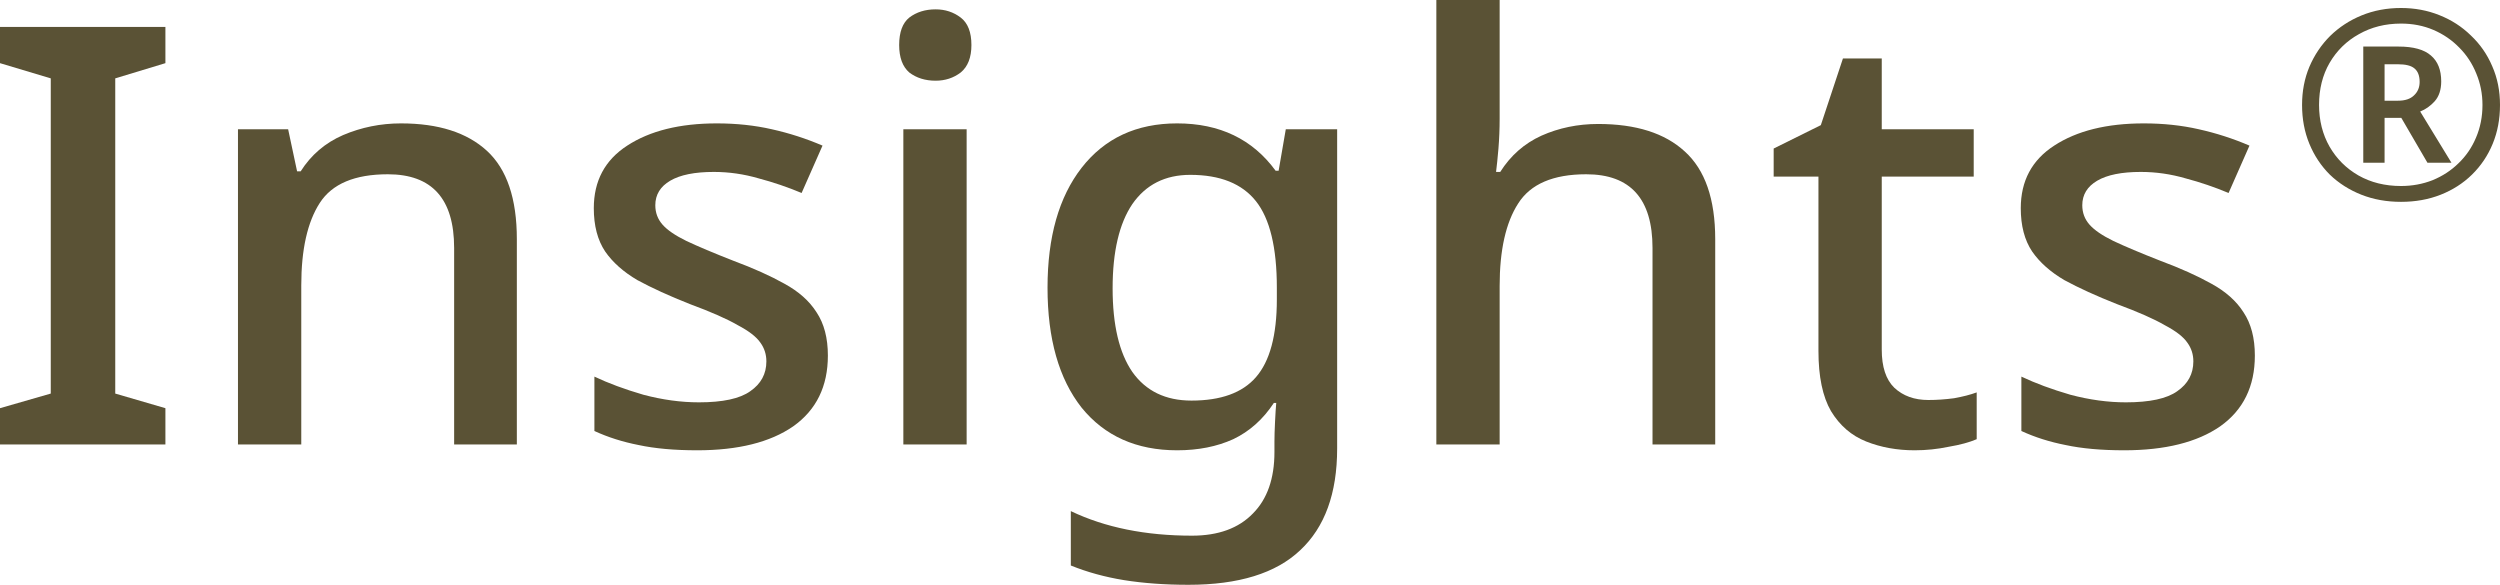
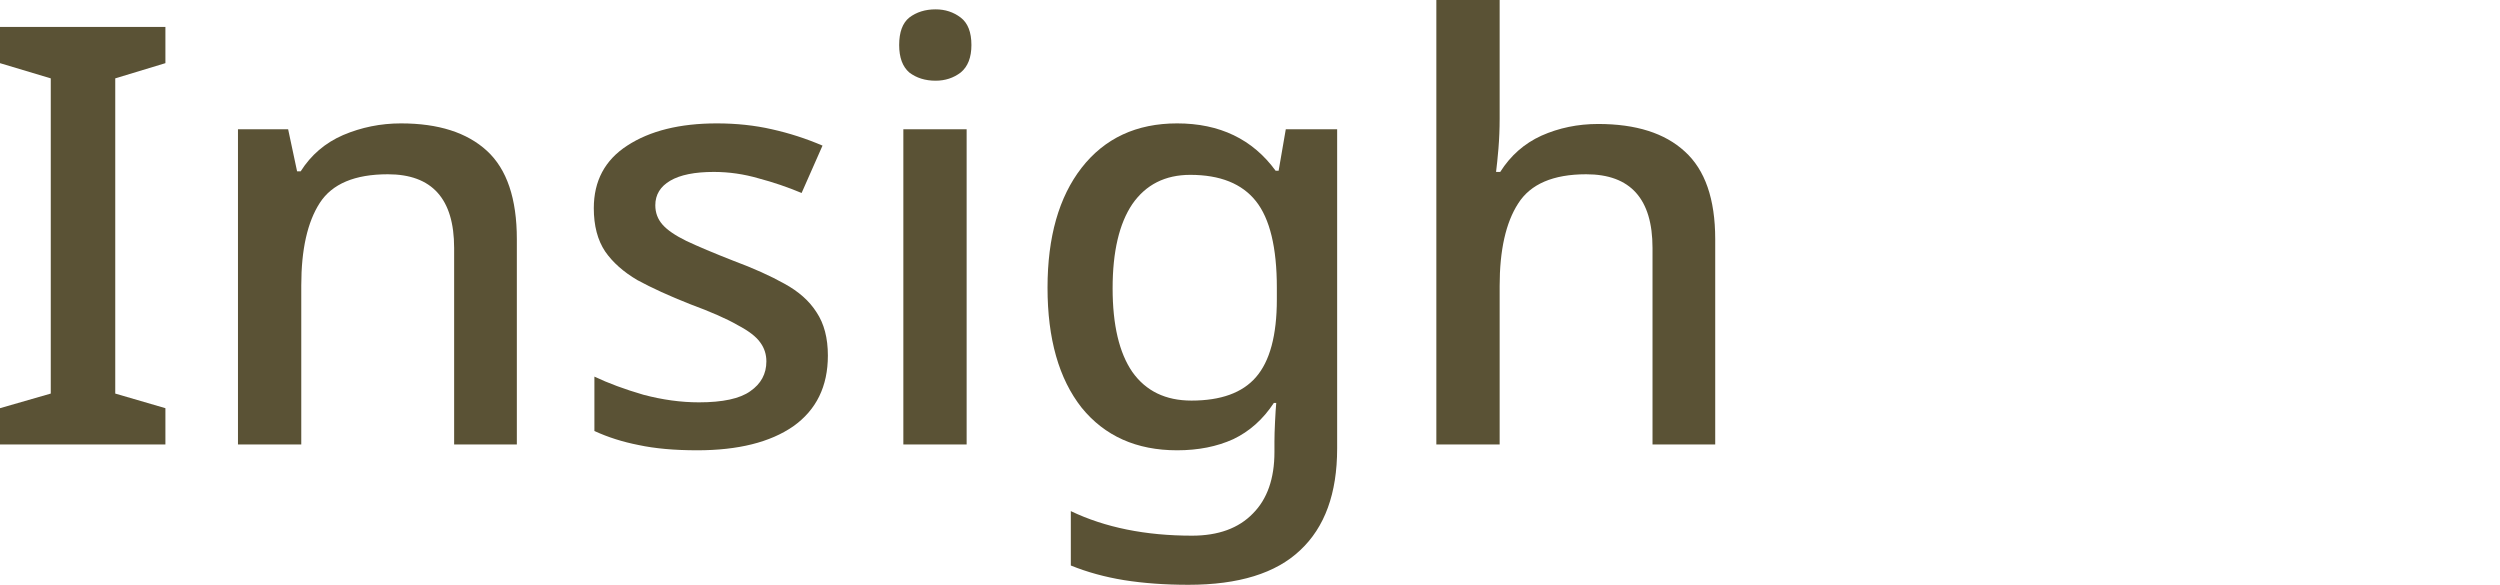
<svg xmlns="http://www.w3.org/2000/svg" width="171" height="40" viewBox="0 0 171 40" fill="none">
  <path d="M11.314 30.4H0V27.92L3.472 26.92V5.36L0 4.32V1.84H11.314V4.32L7.883 5.36V26.92L11.314 27.92V30.4Z" fill="#5A5235" />
  <path d="M27.428 8.44C29.988 8.44 31.948 9.067 33.31 10.32C34.671 11.573 35.352 13.587 35.352 16.36V30.4H31.063V16.96C31.063 13.6 29.552 11.92 26.529 11.92C24.269 11.92 22.717 12.573 21.873 13.88C21.029 15.187 20.607 17.067 20.607 19.52V30.4H16.277V8.84H19.708L20.321 11.72H20.566C21.274 10.6 22.241 9.773 23.466 9.24C24.718 8.707 26.039 8.44 27.428 8.44Z" fill="#5A5235" />
  <path d="M56.627 24.32C56.627 26.427 55.837 28.04 54.258 29.16C52.679 30.253 50.487 30.8 47.682 30.8C46.13 30.8 44.796 30.68 43.679 30.44C42.59 30.227 41.583 29.907 40.657 29.48V25.76C41.61 26.213 42.726 26.627 44.006 27C45.313 27.347 46.579 27.52 47.805 27.52C49.438 27.52 50.609 27.267 51.317 26.76C52.053 26.253 52.42 25.573 52.42 24.72C52.42 24.24 52.284 23.813 52.012 23.44C51.739 23.04 51.222 22.64 50.46 22.24C49.724 21.813 48.635 21.333 47.192 20.8C45.776 20.24 44.578 19.693 43.598 19.16C42.645 18.6 41.909 17.947 41.392 17.2C40.875 16.427 40.616 15.44 40.616 14.24C40.616 12.373 41.378 10.947 42.903 9.96C44.455 8.947 46.498 8.44 49.03 8.44C50.364 8.44 51.617 8.573 52.788 8.84C53.986 9.107 55.143 9.48 56.26 9.96L54.83 13.2C53.877 12.8 52.897 12.467 51.889 12.2C50.882 11.907 49.861 11.76 48.826 11.76C47.519 11.76 46.525 11.96 45.844 12.36C45.163 12.76 44.823 13.32 44.823 14.04C44.823 14.547 44.986 14.987 45.313 15.36C45.64 15.733 46.184 16.107 46.947 16.48C47.737 16.853 48.812 17.307 50.174 17.84C51.535 18.347 52.692 18.867 53.645 19.4C54.626 19.933 55.361 20.587 55.851 21.36C56.368 22.133 56.627 23.12 56.627 24.32Z" fill="#5A5235" />
  <path d="M63.995 0.64C64.648 0.64 65.22 0.827 65.71 1.2C66.2 1.573 66.445 2.2 66.445 3.08C66.445 3.933 66.2 4.56 65.71 4.96C65.22 5.333 64.648 5.52 63.995 5.52C63.287 5.52 62.688 5.333 62.197 4.96C61.734 4.56 61.503 3.933 61.503 3.08C61.503 2.2 61.734 1.573 62.197 1.2C62.688 0.827 63.287 0.64 63.995 0.64ZM66.118 8.84V30.4H61.789V8.84H66.118Z" fill="#5A5235" />
  <path d="M80.515 8.44C83.428 8.44 85.675 9.52 87.254 11.68H87.458L87.948 8.84H91.461V30.68C91.461 33.747 90.617 36.067 88.929 37.64C87.268 39.213 84.722 40 81.291 40C79.684 40 78.214 39.893 76.879 39.68C75.572 39.467 74.361 39.133 73.244 38.68V34.96C75.586 36.08 78.35 36.64 81.536 36.64C83.333 36.64 84.722 36.133 85.702 35.12C86.682 34.133 87.172 32.733 87.172 30.92V30.2C87.172 29.853 87.186 29.4 87.213 28.84C87.24 28.28 87.268 27.853 87.295 27.56H87.132C86.396 28.68 85.471 29.507 84.354 30.04C83.238 30.547 81.958 30.8 80.515 30.8C77.737 30.8 75.559 29.827 73.98 27.88C72.427 25.907 71.651 23.173 71.651 19.68C71.651 16.213 72.427 13.48 73.98 11.48C75.559 9.453 77.737 8.44 80.515 8.44ZM81.413 11.96C79.698 11.96 78.377 12.627 77.451 13.96C76.553 15.293 76.103 17.213 76.103 19.72C76.103 22.227 76.553 24.133 77.451 25.44C78.377 26.747 79.725 27.4 81.495 27.4C83.51 27.4 84.98 26.867 85.906 25.8C86.859 24.707 87.336 22.933 87.336 20.48V19.68C87.336 16.933 86.859 14.96 85.906 13.76C84.953 12.56 83.456 11.96 81.413 11.96Z" fill="#5A5235" />
  <path d="M102.576 8.12C102.576 8.813 102.548 9.493 102.494 10.16C102.439 10.8 102.385 11.333 102.331 11.76H102.616C103.324 10.64 104.264 9.813 105.435 9.28C106.633 8.747 107.926 8.48 109.315 8.48C111.902 8.48 113.876 9.107 115.238 10.36C116.626 11.613 117.321 13.613 117.321 16.36V30.4H113.032V16.96C113.032 13.6 111.521 11.92 108.498 11.92C106.238 11.92 104.686 12.587 103.842 13.92C102.998 15.227 102.576 17.107 102.576 19.56V30.4H98.246V0H102.576V8.12Z" fill="#5A5235" />
-   <path d="M131.897 27.36C132.469 27.36 133.055 27.32 133.654 27.24C134.253 27.133 134.77 27 135.206 26.84V30.04C134.716 30.253 134.076 30.427 133.286 30.56C132.524 30.72 131.748 30.8 130.958 30.8C129.76 30.8 128.657 30.6 127.65 30.2C126.642 29.8 125.839 29.107 125.24 28.12C124.668 27.133 124.382 25.76 124.382 24V12.08H121.319V10.16L124.545 8.56L126.057 4H128.712V8.84H135.002V12.08H128.712V23.92C128.712 25.093 128.997 25.96 129.569 26.52C130.168 27.08 130.944 27.36 131.897 27.36Z" fill="#5A5235" />
-   <path d="M154.232 24.32C154.232 26.427 153.442 28.04 151.863 29.16C150.284 30.253 148.092 30.8 145.287 30.8C143.735 30.8 142.4 30.68 141.284 30.44C140.195 30.227 139.187 29.907 138.262 29.48V25.76C139.215 26.213 140.331 26.627 141.611 27C142.918 27.347 144.184 27.52 145.409 27.52C147.043 27.52 148.214 27.267 148.922 26.76C149.657 26.253 150.025 25.573 150.025 24.72C150.025 24.24 149.889 23.813 149.616 23.44C149.344 23.04 148.827 22.64 148.064 22.24C147.329 21.813 146.24 21.333 144.797 20.8C143.381 20.24 142.183 19.693 141.202 19.16C140.249 18.6 139.514 17.947 138.997 17.2C138.479 16.427 138.221 15.44 138.221 14.24C138.221 12.373 138.983 10.947 140.508 9.96C142.06 8.947 144.102 8.44 146.635 8.44C147.969 8.44 149.222 8.573 150.392 8.84C151.591 9.107 152.748 9.48 153.864 9.96L152.435 13.2C151.482 12.8 150.501 12.467 149.494 12.2C148.486 11.907 147.465 11.76 146.43 11.76C145.123 11.76 144.13 11.96 143.449 12.36C142.768 12.76 142.428 13.32 142.428 14.04C142.428 14.547 142.591 14.987 142.918 15.36C143.245 15.733 143.789 16.107 144.552 16.48C145.341 16.853 146.417 17.307 147.778 17.84C149.14 18.347 150.297 18.867 151.25 19.4C152.23 19.933 152.966 20.587 153.456 21.36C153.973 22.133 154.232 23.12 154.232 24.32Z" fill="#5A5235" />
-   <path d="M164.23 13.806C163.247 13.806 162.343 13.644 161.519 13.319C160.695 12.993 159.975 12.536 159.361 11.946C158.758 11.344 158.291 10.639 157.959 9.832C157.627 9.025 157.461 8.14 157.461 7.177C157.461 6.237 157.627 5.37 157.959 4.575C158.303 3.769 158.776 3.064 159.379 2.462C159.994 1.86 160.713 1.39 161.537 1.053C162.361 0.716 163.259 0.547 164.23 0.547C165.165 0.547 166.038 0.71 166.85 1.035C167.674 1.36 168.393 1.824 169.008 2.426C169.635 3.016 170.121 3.714 170.465 4.521C170.822 5.328 171 6.213 171 7.177C171 8.14 170.834 9.025 170.502 9.832C170.17 10.639 169.696 11.344 169.082 11.946C168.479 12.536 167.766 12.993 166.942 13.319C166.118 13.644 165.214 13.806 164.23 13.806ZM164.23 12.723C164.993 12.723 165.712 12.59 166.389 12.325C167.065 12.048 167.655 11.663 168.159 11.169C168.676 10.675 169.075 10.091 169.358 9.417C169.653 8.73 169.801 7.984 169.801 7.177C169.801 6.418 169.66 5.702 169.377 5.027C169.106 4.353 168.719 3.763 168.215 3.257C167.71 2.739 167.12 2.335 166.444 2.046C165.767 1.757 165.03 1.613 164.23 1.613C163.16 1.613 162.201 1.854 161.353 2.335C160.504 2.805 159.834 3.462 159.342 4.305C158.863 5.135 158.623 6.093 158.623 7.177C158.623 8.237 158.863 9.188 159.342 10.031C159.822 10.862 160.48 11.518 161.316 12C162.164 12.482 163.136 12.723 164.23 12.723ZM161.648 11.133V3.185H164.064C165.073 3.185 165.811 3.389 166.278 3.799C166.745 4.196 166.979 4.786 166.979 5.569C166.979 6.135 166.831 6.587 166.536 6.924C166.241 7.249 165.909 7.484 165.54 7.628L167.68 11.133H166.038L164.249 8.062H163.105V11.133H161.648ZM164.027 6.888C164.507 6.888 164.87 6.767 165.116 6.526C165.374 6.286 165.503 5.979 165.503 5.605C165.503 5.184 165.386 4.877 165.153 4.684C164.931 4.491 164.55 4.395 164.009 4.395H163.105V6.888H164.027Z" fill="#5A5235" />
</svg>